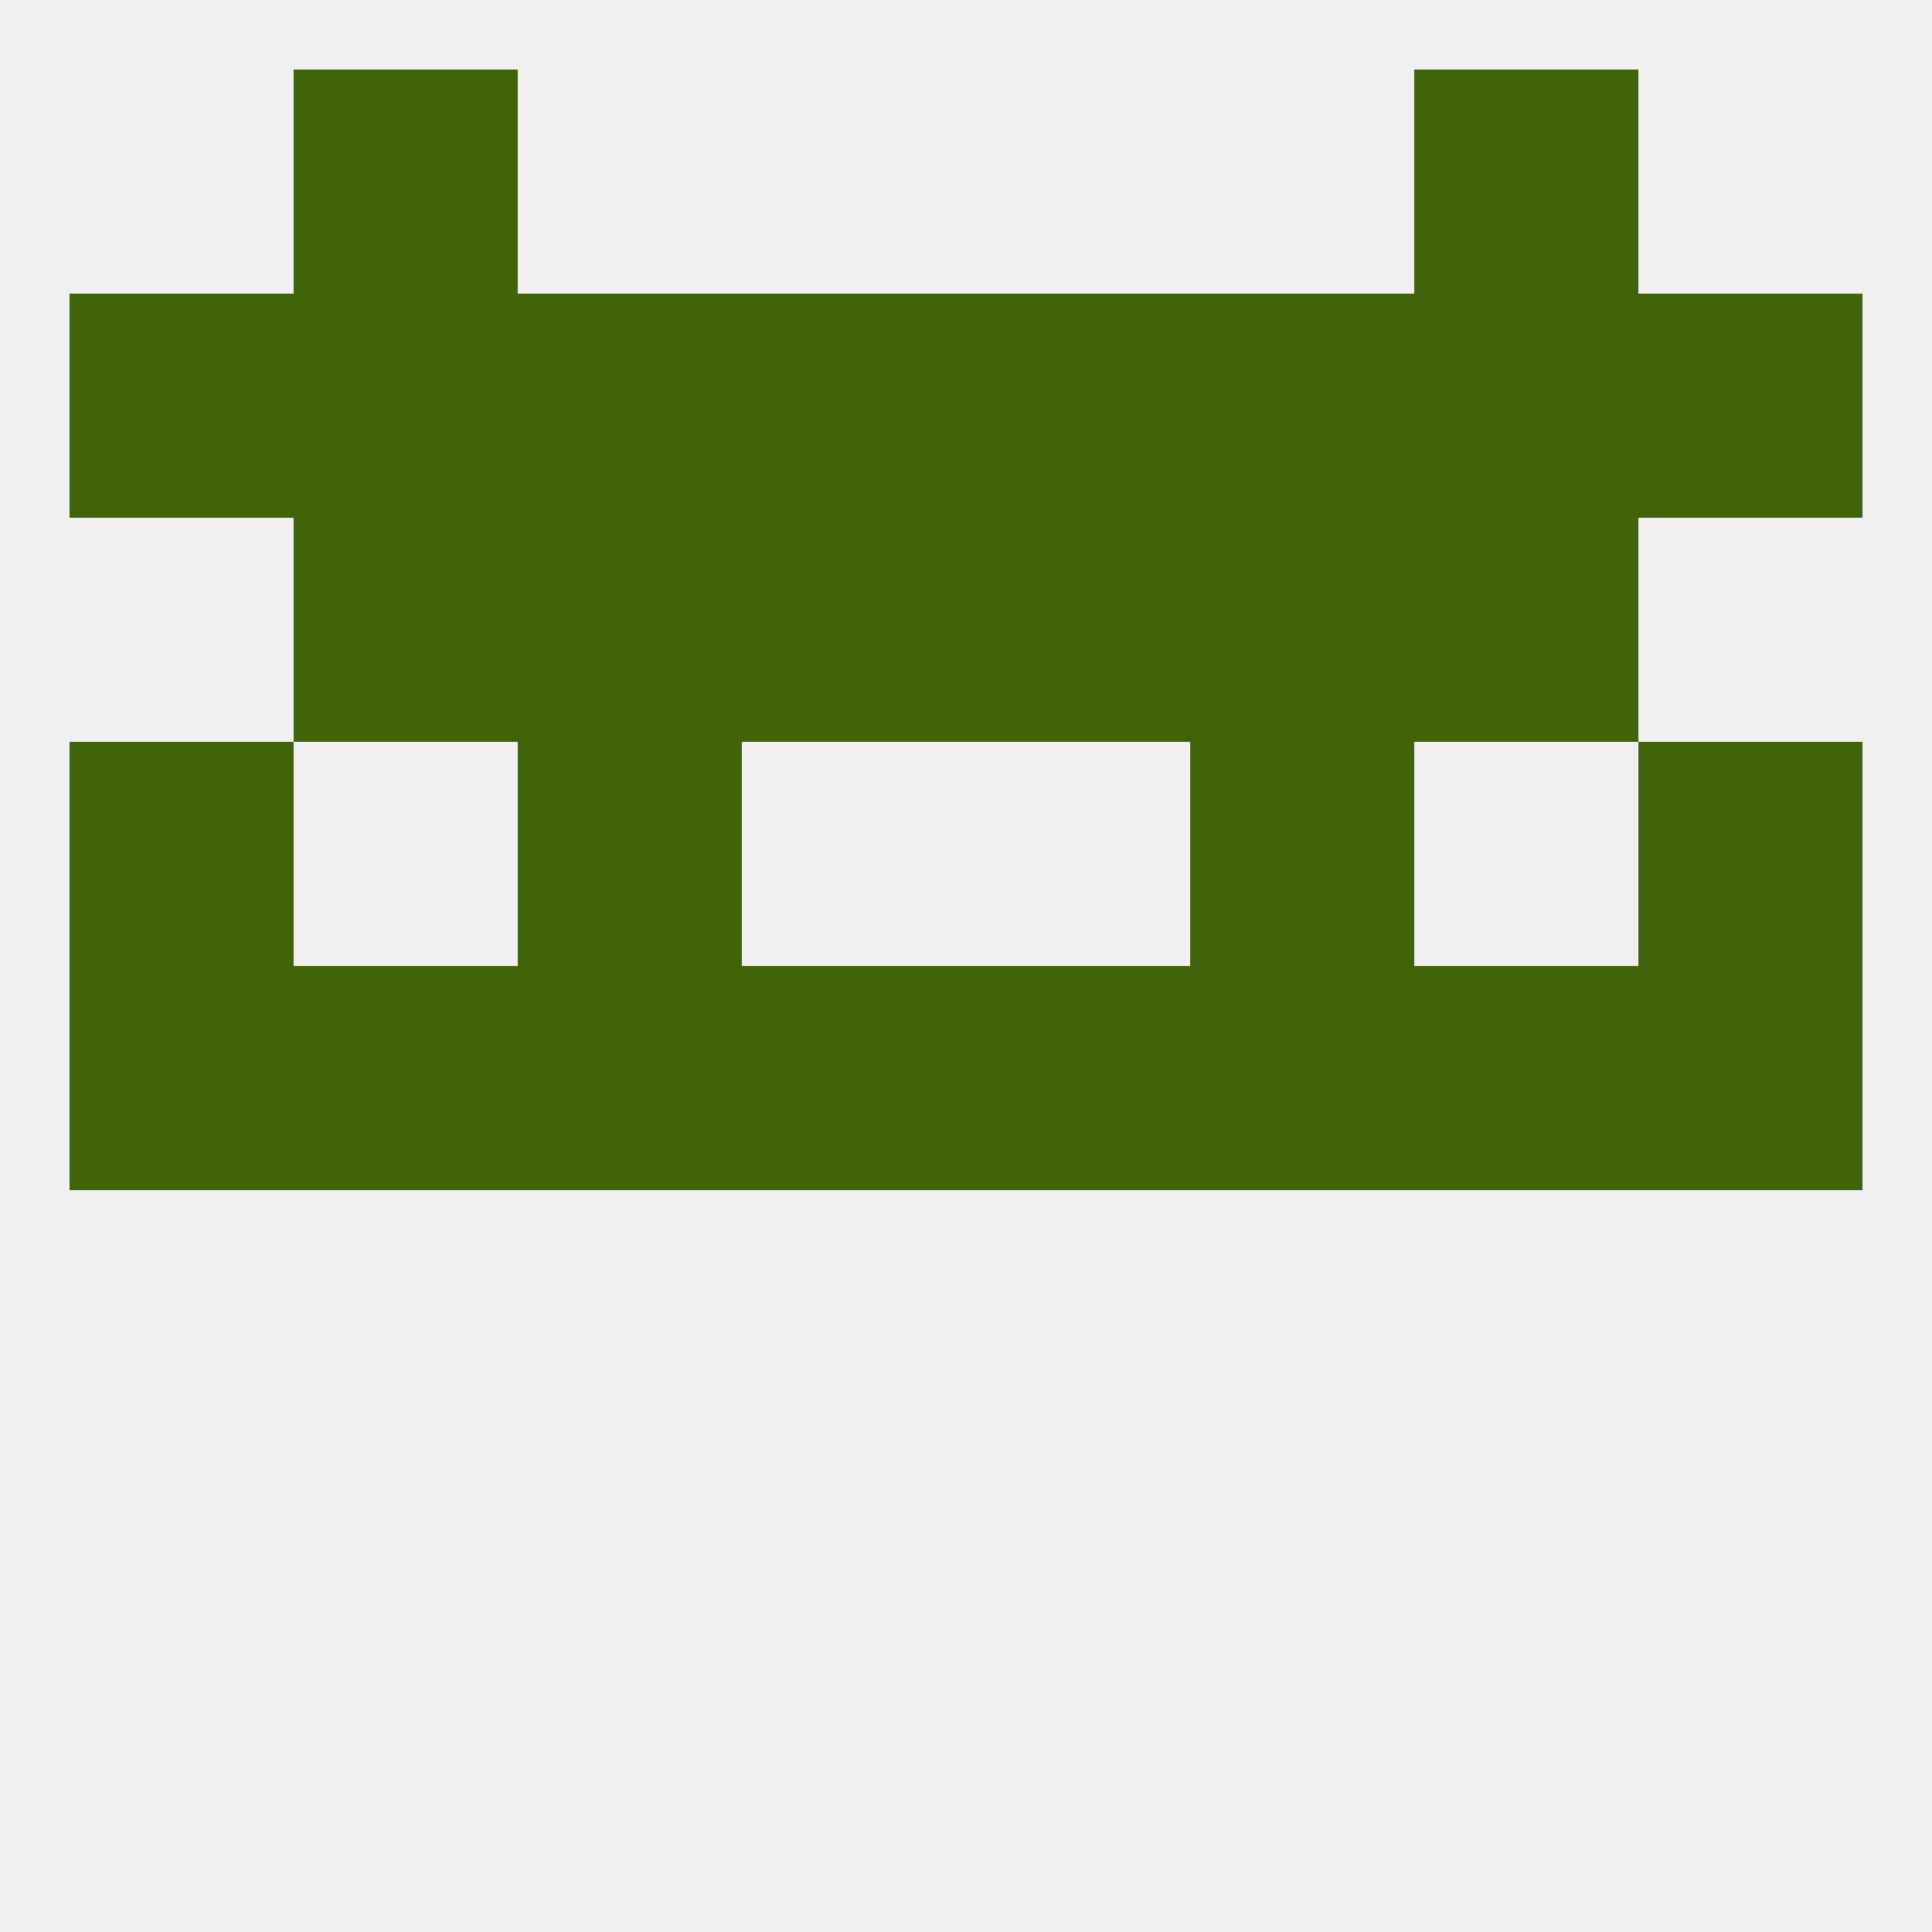
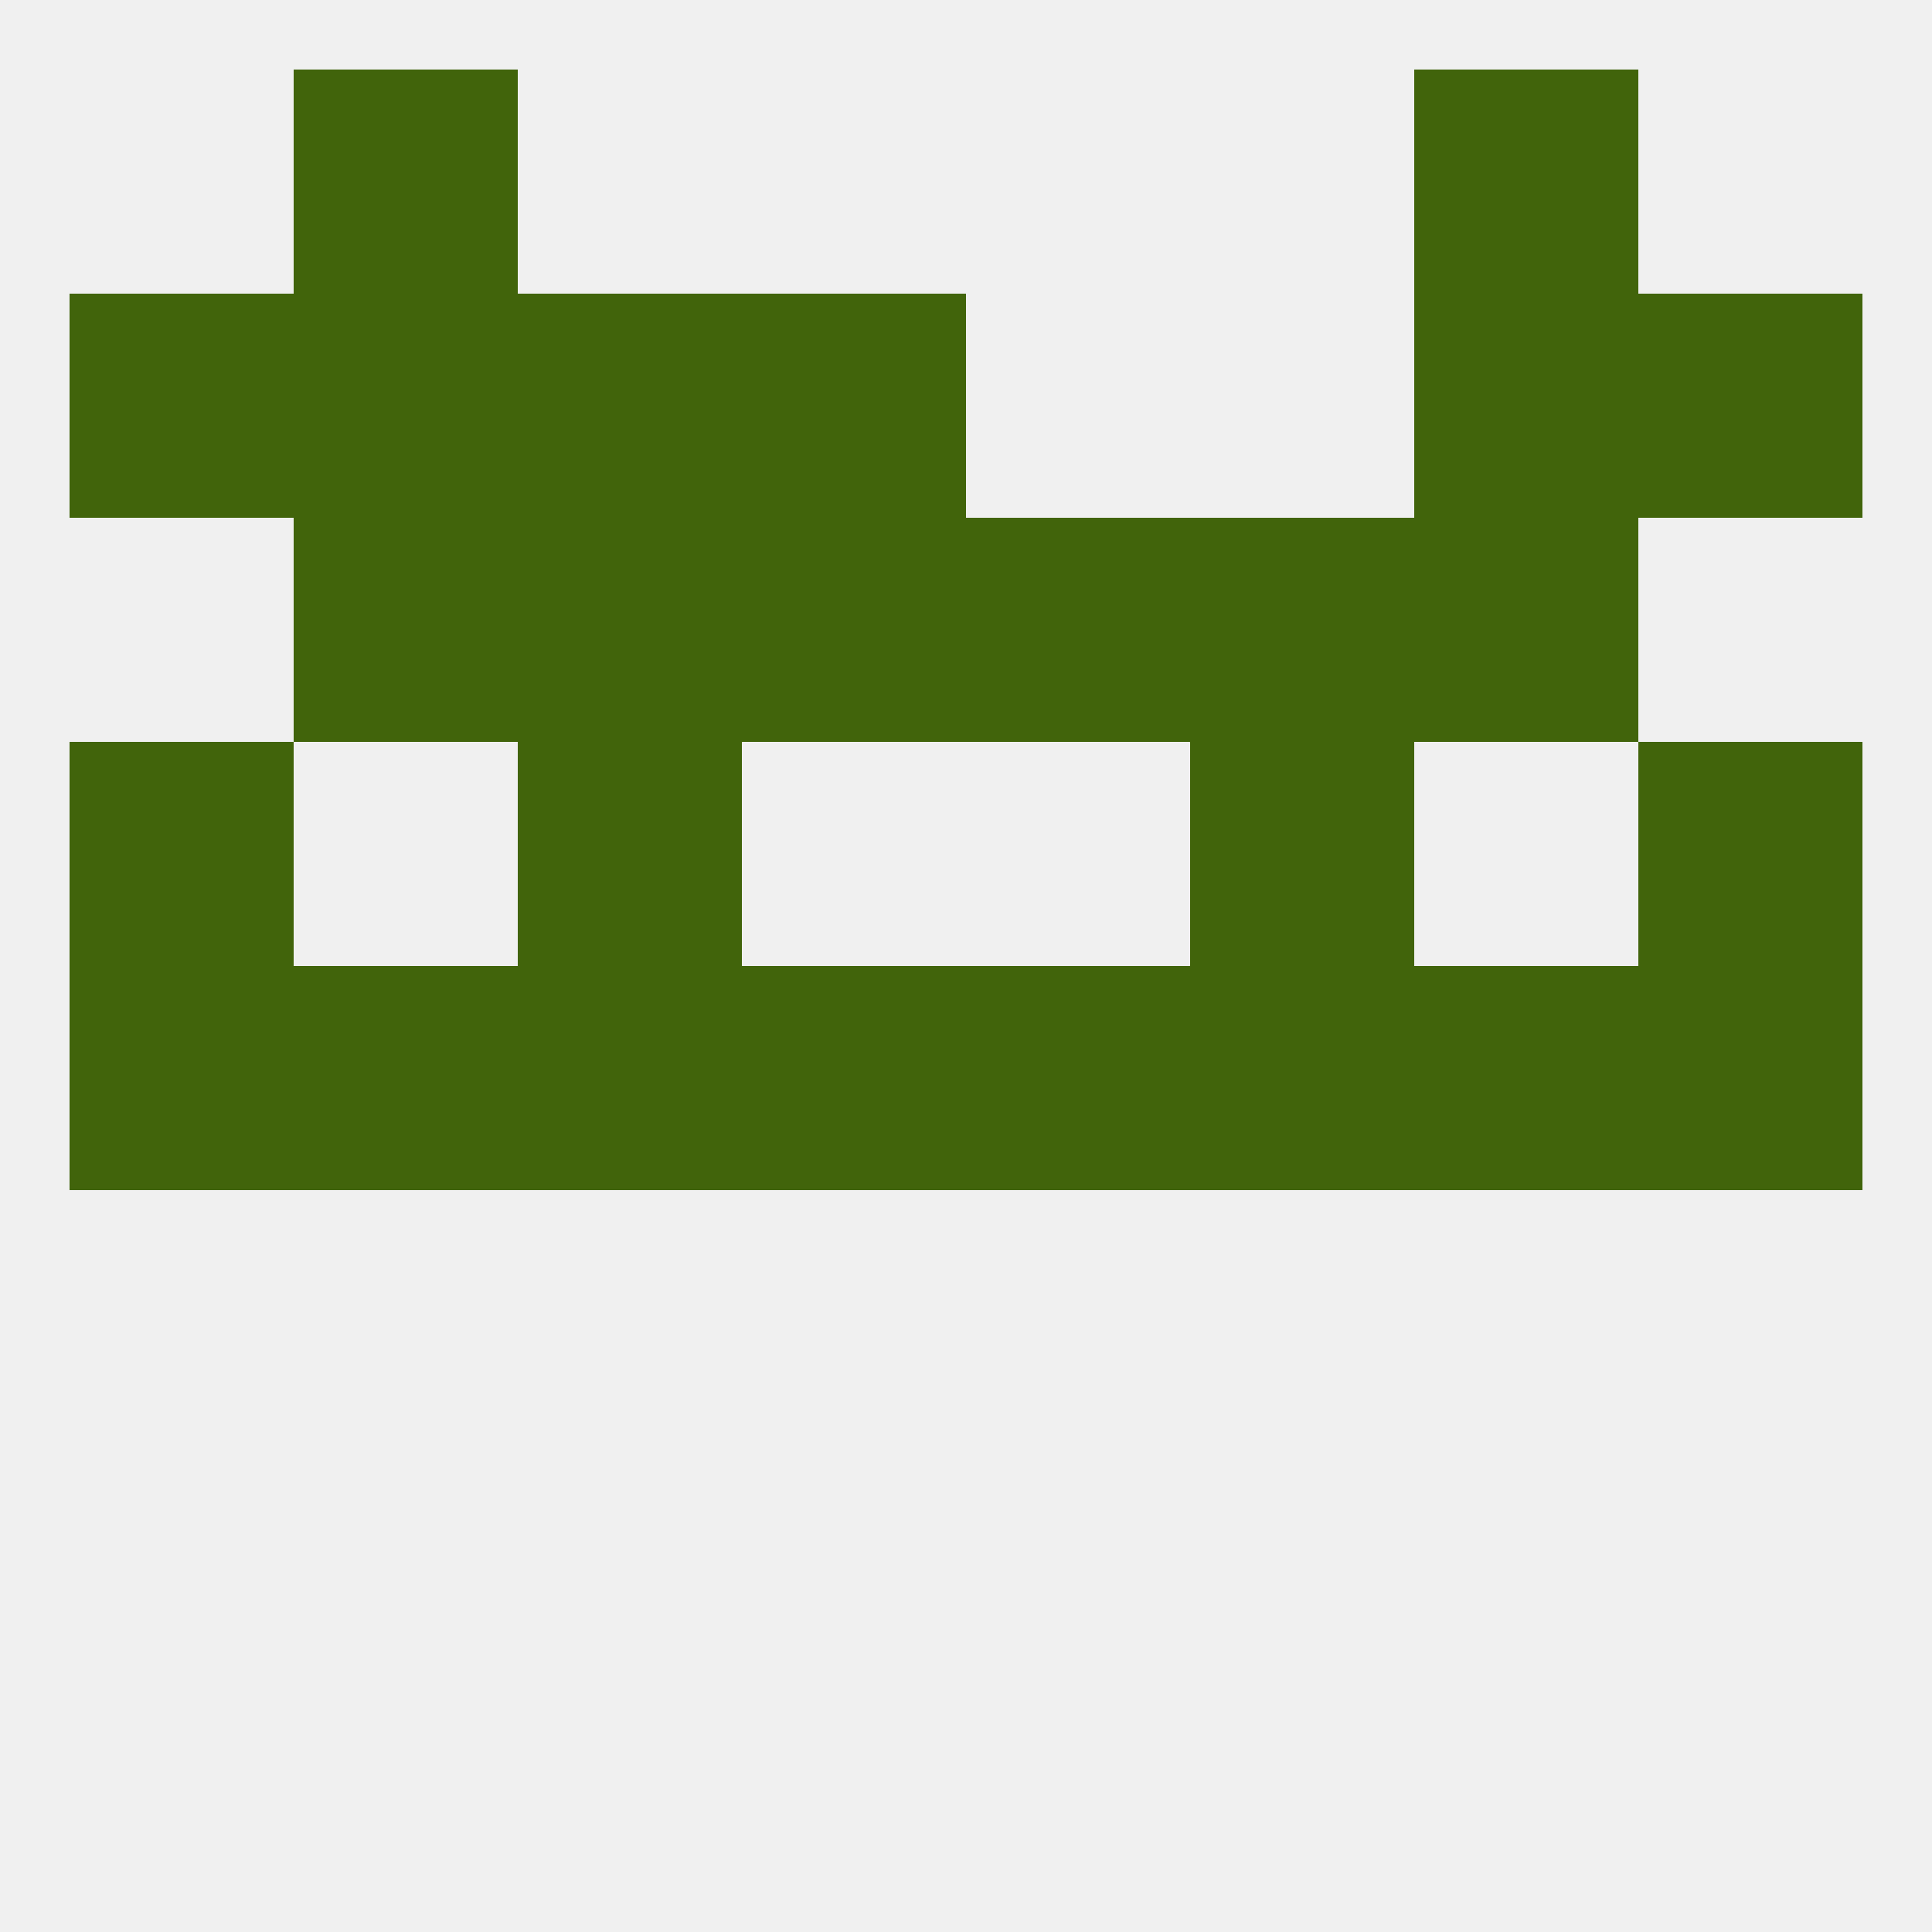
<svg xmlns="http://www.w3.org/2000/svg" version="1.1" baseprofile="full" width="250" height="250" viewBox="0 0 250 250">
  <rect width="100%" height="100%" fill="rgba(240,240,240,255)" />
  <rect x="67" y="96" width="29" height="29" fill="rgba(65,100,11,255)" />
  <rect x="154" y="96" width="29" height="29" fill="rgba(65,100,11,255)" />
  <rect x="9" y="96" width="29" height="29" fill="rgba(65,100,11,255)" />
  <rect x="212" y="96" width="29" height="29" fill="rgba(65,100,11,255)" />
  <rect x="96" y="38" width="29" height="29" fill="rgba(65,100,11,255)" />
  <rect x="212" y="38" width="29" height="29" fill="rgba(65,100,11,255)" />
  <rect x="38" y="38" width="29" height="29" fill="rgba(65,100,11,255)" />
  <rect x="183" y="38" width="29" height="29" fill="rgba(65,100,11,255)" />
  <rect x="67" y="38" width="29" height="29" fill="rgba(65,100,11,255)" />
-   <rect x="154" y="38" width="29" height="29" fill="rgba(65,100,11,255)" />
-   <rect x="125" y="38" width="29" height="29" fill="rgba(65,100,11,255)" />
  <rect x="9" y="38" width="29" height="29" fill="rgba(65,100,11,255)" />
  <rect x="67" y="67" width="29" height="29" fill="rgba(65,100,11,255)" />
  <rect x="154" y="67" width="29" height="29" fill="rgba(65,100,11,255)" />
  <rect x="38" y="67" width="29" height="29" fill="rgba(65,100,11,255)" />
  <rect x="183" y="67" width="29" height="29" fill="rgba(65,100,11,255)" />
  <rect x="96" y="67" width="29" height="29" fill="rgba(65,100,11,255)" />
  <rect x="125" y="67" width="29" height="29" fill="rgba(65,100,11,255)" />
  <rect x="183" y="9" width="29" height="29" fill="rgba(65,100,11,255)" />
  <rect x="38" y="9" width="29" height="29" fill="rgba(65,100,11,255)" />
  <rect x="38" y="125" width="29" height="29" fill="rgba(65,100,11,255)" />
  <rect x="183" y="125" width="29" height="29" fill="rgba(65,100,11,255)" />
  <rect x="67" y="125" width="29" height="29" fill="rgba(65,100,11,255)" />
  <rect x="9" y="125" width="29" height="29" fill="rgba(65,100,11,255)" />
  <rect x="212" y="125" width="29" height="29" fill="rgba(65,100,11,255)" />
  <rect x="154" y="125" width="29" height="29" fill="rgba(65,100,11,255)" />
  <rect x="96" y="125" width="29" height="29" fill="rgba(65,100,11,255)" />
  <rect x="125" y="125" width="29" height="29" fill="rgba(65,100,11,255)" />
</svg>